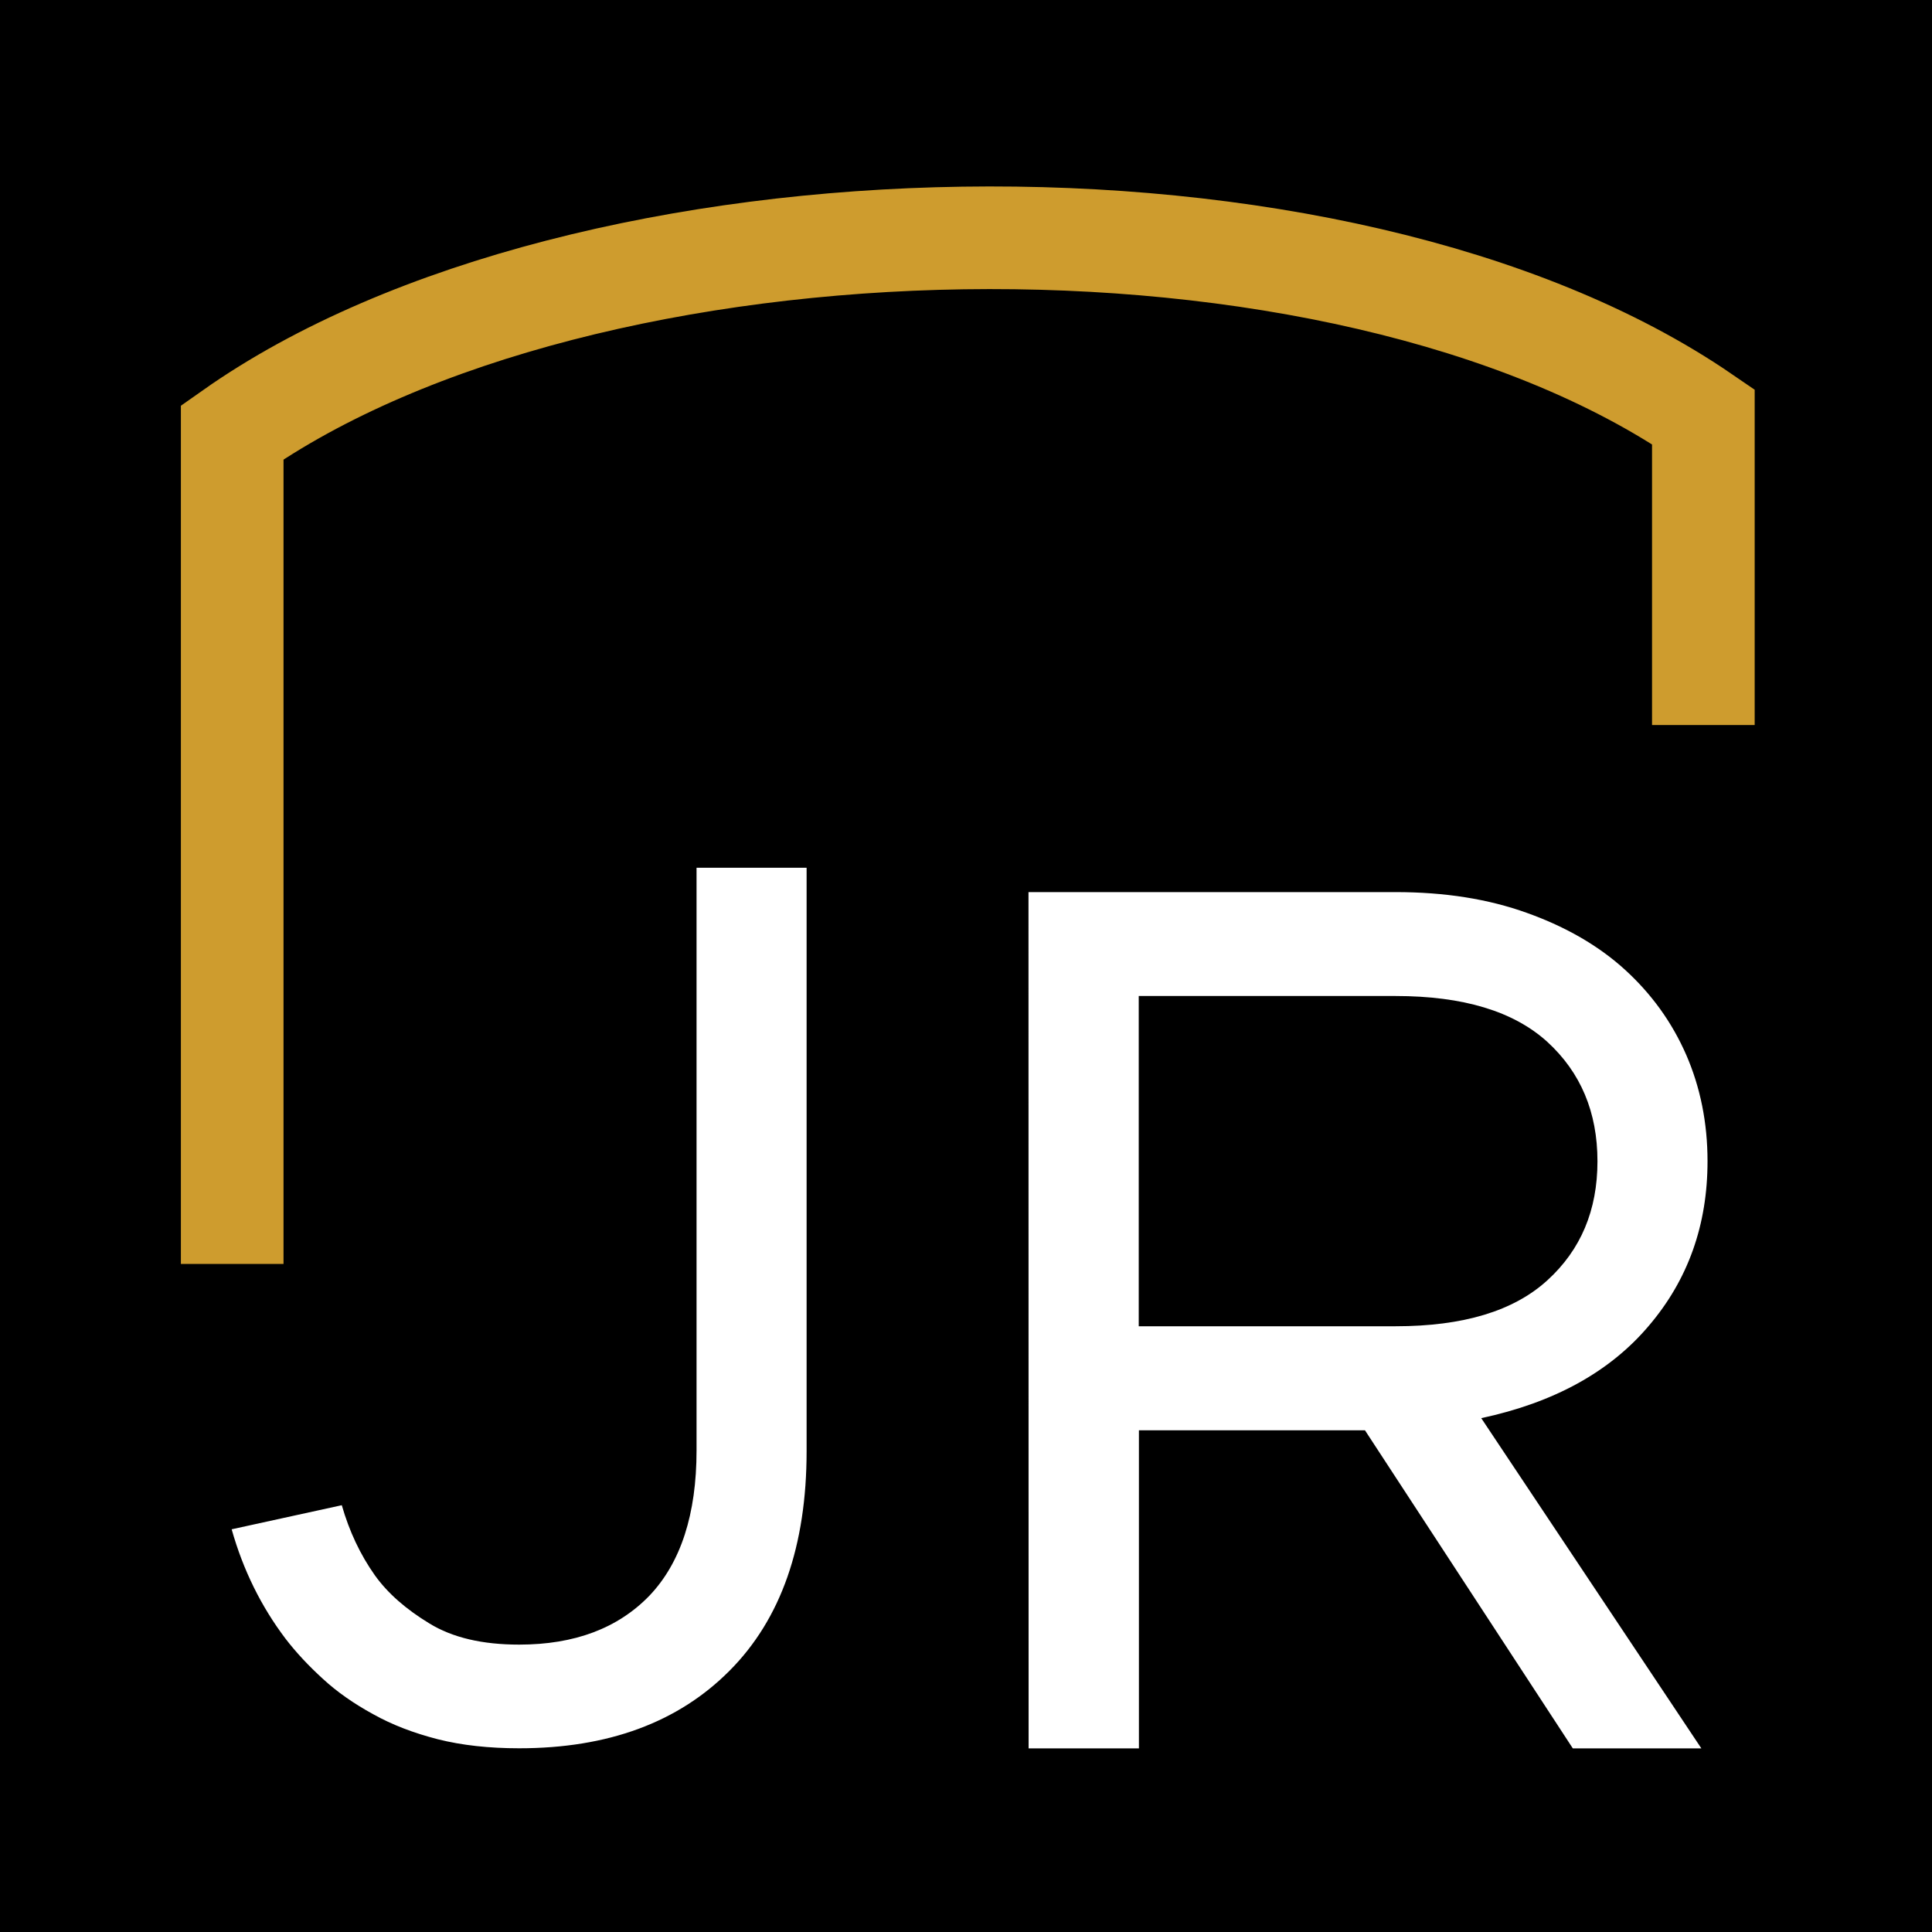
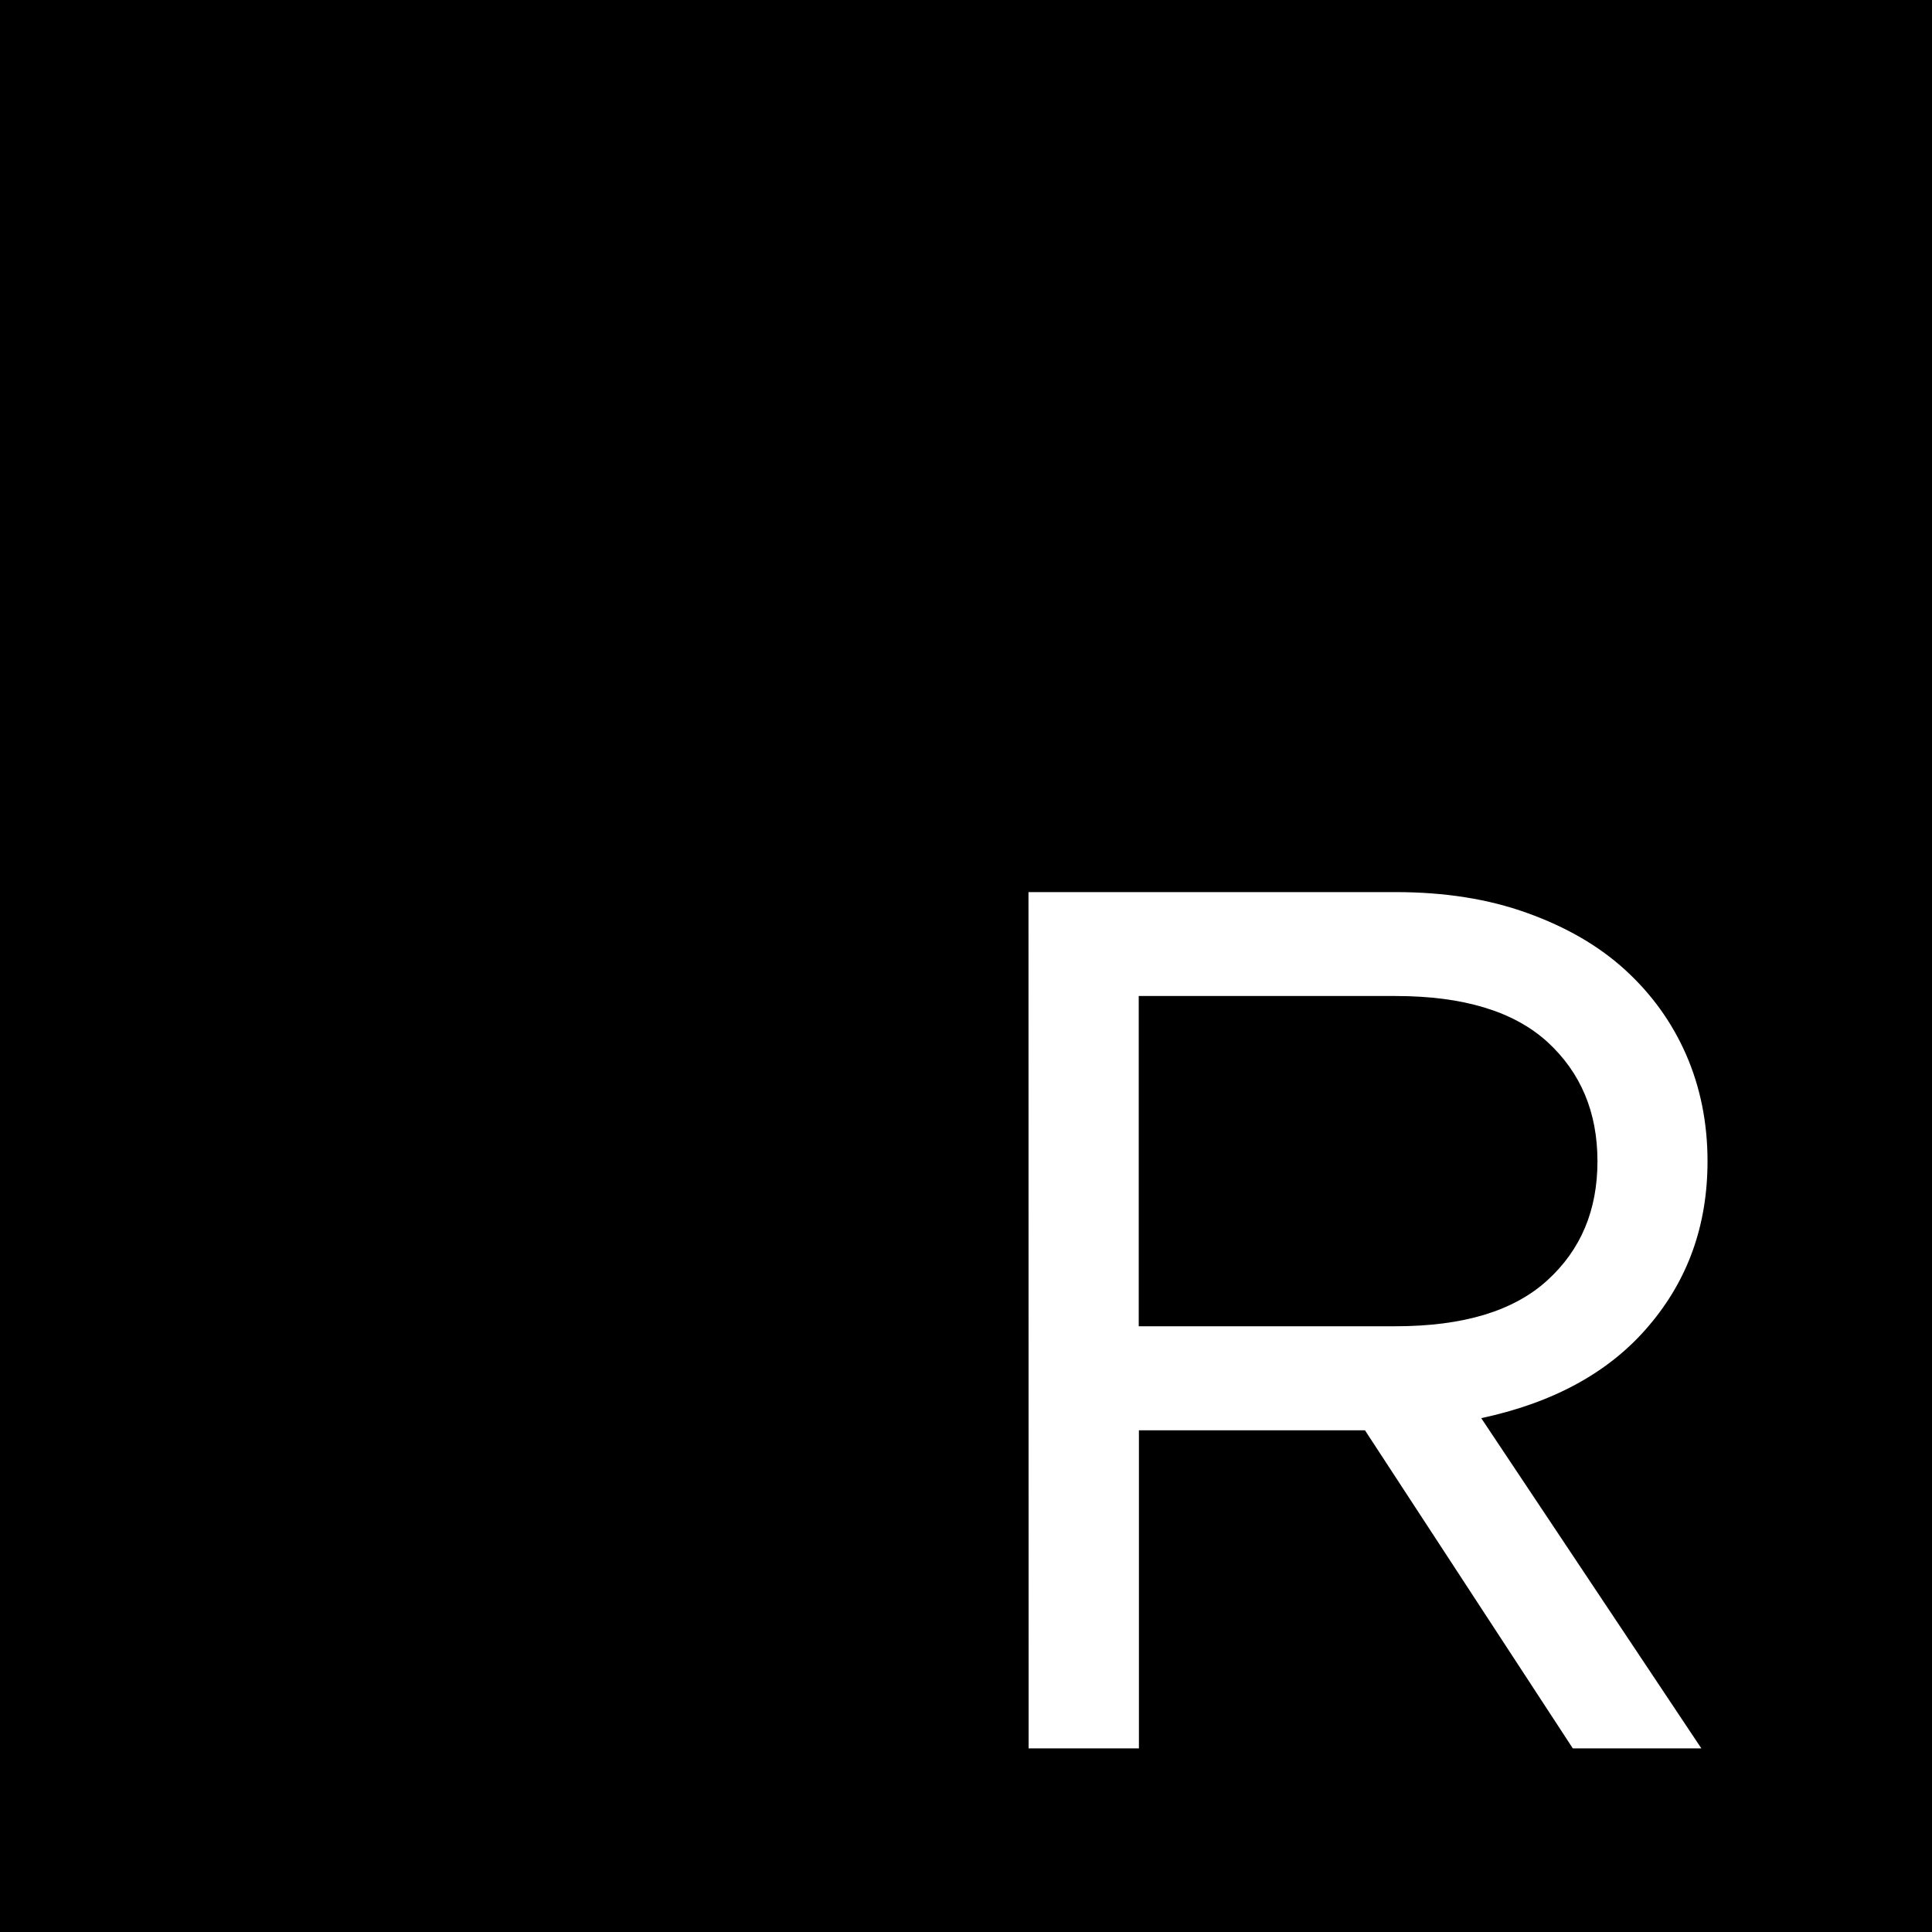
<svg xmlns="http://www.w3.org/2000/svg" version="1.0" id="Calque_1" x="0px" y="0px" width="32px" height="32px" viewBox="0 0 32 32" enable-background="new 0 0 32 32" xml:space="preserve">
  <rect width="32" height="32" />
-   <path fill="none" stroke="#CE9C2E" stroke-width="1.7" stroke-miterlimit="10" d="M28.213,12.009V6.903  C22.18,2.766,9.672,3.057,3.846,7.161v13.774" />
-   <path fill="#FFFFFF" d="M8.599,28.957c-0.499,0-0.948-0.049-1.349-0.15c-0.396-0.102-0.755-0.238-1.072-0.416  c-0.318-0.174-0.595-0.367-0.83-0.584c-0.236-0.215-0.443-0.436-0.618-0.664c-0.405-0.535-0.704-1.141-0.893-1.813l1.824-0.399  c0.123,0.428,0.303,0.815,0.548,1.161c0.215,0.3,0.516,0.562,0.901,0.796c0.385,0.237,0.881,0.352,1.489,0.352  c0.919,0,1.636-0.271,2.159-0.812c0.518-0.545,0.779-1.348,0.779-2.405v-9.65h1.823v9.66c0,1.57-0.424,2.783-1.276,3.639  C11.232,28.529,10.07,28.957,8.599,28.957z" />
  <path fill="#FFFFFF" d="M17.035,14.776h6.079c0.812,0,1.536,0.113,2.181,0.346c0.639,0.229,1.182,0.541,1.619,0.939  s0.777,0.867,1.014,1.408c0.235,0.539,0.354,1.129,0.354,1.764c0,1.054-0.321,1.963-0.974,2.728  c-0.646,0.763-1.572,1.271-2.774,1.528l3.646,5.47h-2.129l-3.443-5.269h-3.744v5.269h-1.827L17.035,14.776L17.035,14.776z   M23.114,21.967c1.122,0,1.956-0.252,2.514-0.76c0.556-0.506,0.831-1.162,0.831-1.973c0-0.812-0.277-1.471-0.831-1.978  c-0.558-0.506-1.392-0.759-2.514-0.759h-4.253v5.47L23.114,21.967L23.114,21.967z" />
</svg>